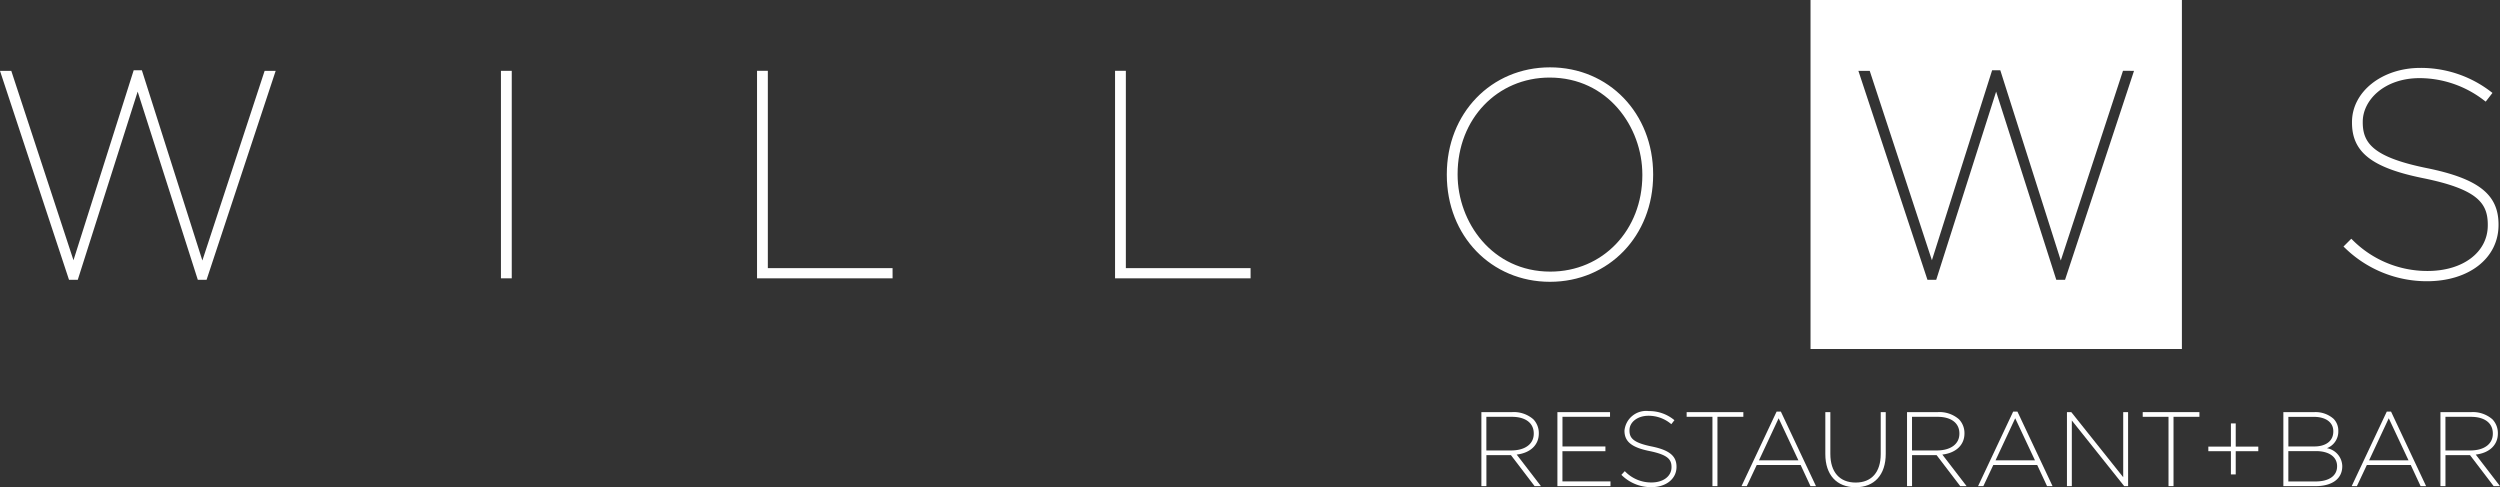
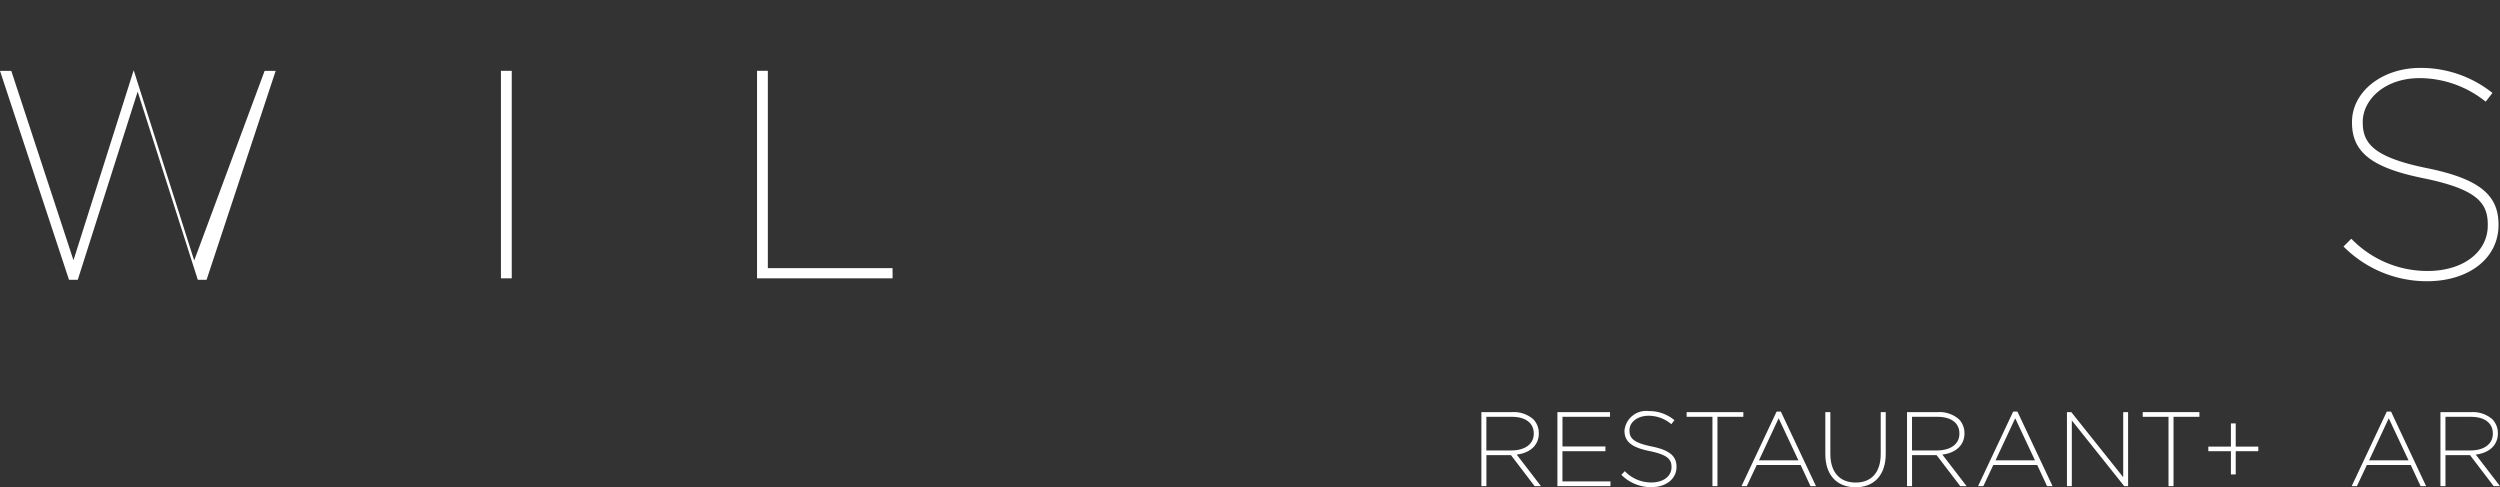
<svg xmlns="http://www.w3.org/2000/svg" id="Willows_Full_White_Logo" data-name="Willows Full White Logo" width="256.577" height="50.007" viewBox="0 0 256.577 50.007">
  <rect x="0" y="0" width="256.577" height="50.007" fill="#333333" stroke="none" />
  <g id="Group_1" data-name="Group 1" transform="translate(0 6.912)">
-     <path id="Path_1" data-name="Path 1" d="M59.842,75.342h-.9L52.77,56.031,46.623,75.342h-.9L38.641,53.9H39.8l.051.156,6.331,19.28,6.18-19.5H53.2l.051.158,6.159,19.369L65.8,53.9h1.133Z" transform="translate(-38.641 -53.539)" fill="#fff" />
+     <path id="Path_1" data-name="Path 1" d="M59.842,75.342h-.9L52.77,56.031,46.623,75.342h-.9L38.641,53.9H39.8l.051.156,6.331,19.28,6.18-19.5l.051.158,6.159,19.369L65.8,53.9h1.133Z" transform="translate(-38.641 -53.539)" fill="#fff" />
    <rect id="Rectangle_2" data-name="Rectangle 2" width="1.109" height="21.296" transform="translate(51.412 0.357)" fill="#fff" />
    <path id="Path_2" data-name="Path 2" d="M138.169,75.2H124.257V53.9h1.109V74.149h12.8Z" transform="translate(-46.562 -53.545)" fill="#fff" />
-     <path id="Path_3" data-name="Path 3" d="M178.656,75.2H164.745V53.9h1.109V74.149h12.8Z" transform="translate(-50.307 -53.545)" fill="#fff" />
-     <path id="Path_4" data-name="Path 4" d="M212.855,75.519c-6.037,0-10.589-4.718-10.589-10.975v-.059c0-6.258,4.552-10.976,10.589-10.976s10.588,4.718,10.588,10.976v.059C223.442,70.8,218.89,75.519,212.855,75.519Zm-.03-20.961c-5.388,0-9.451,4.255-9.451,9.9v.059c0,4.894,3.557,9.956,9.51,9.956,5.388,0,9.45-4.254,9.45-9.9v-.06C222.333,59.62,218.777,54.558,212.825,54.558Z" transform="translate(-53.779 -53.509)" fill="#fff" />
    <path id="Path_5" data-name="Path 5" d="M312.243,75.466a12.041,12.041,0,0,1-8.4-3.4l-.169-.16.8-.8.161.156a10.828,10.828,0,0,0,7.673,3.151c3.635,0,6.175-1.927,6.175-4.685v-.059c0-2.224-1.058-3.645-6.636-4.781-5.252-1.062-7.3-2.66-7.3-5.7v-.059c0-3.116,3.082-5.557,7.016-5.557A11.779,11.779,0,0,1,318.782,56l.182.139-.694.894-.179-.135a10.86,10.86,0,0,0-6.594-2.277c-3.659,0-5.846,2.277-5.846,4.477v.061c0,2.126,1.071,3.575,6.547,4.691,5.317,1.079,7.388,2.7,7.388,5.79V69.7C319.585,73.095,316.566,75.466,312.243,75.466Z" transform="translate(-63.16 -53.515)" fill="#fff" />
  </g>
-   <path id="Path_6" data-name="Path 6" d="M281.514,81.71H243.4V45.892h38.115Zm-6.047-28.549-6.382,19.467L262.926,53.26l-.051-.158h-.838l-6.18,19.5-6.382-19.436h-1.163L255.4,74.607h.9l6.148-19.31,6.174,19.31h.9L276.6,53.162Z" transform="translate(-57.584 -45.892)" fill="#fff" />
  <g id="Group_4" data-name="Group 4" transform="translate(152.036 42.19)">
    <path id="Path_7" data-name="Path 7" d="M291.2,99.012h-.494V96.629h-2.317v-.471h2.317v-2.38h.494v2.38h2.317v.471H291.2Z" transform="translate(-213.782 -92.512)" fill="#fff" />
    <g id="Group_2" data-name="Group 2" transform="translate(0 0)">
      <path id="Path_8" data-name="Path 8" d="M212.287,100.094h-.651l-2.424-3.177h-2.521v3.177h-.515V92.5h3.149a3.049,3.049,0,0,1,2.18.733,2.043,2.043,0,0,1,.565,1.437v.02c0,1.181-.866,2-2.271,2.167Zm-5.6-3.66h2.538c1.435,0,2.326-.659,2.326-1.721v-.022c0-1.07-.842-1.709-2.251-1.709h-2.613Z" transform="translate(-206.176 -92.394)" fill="#fff" />
      <path id="Path_9" data-name="Path 9" d="M260.425,100.094h-.651l-2.424-3.177h-2.521v3.177h-.515V92.5h3.149a3.049,3.049,0,0,1,2.18.733,2.043,2.043,0,0,1,.565,1.437v.02c0,1.181-.866,2-2.271,2.167Zm-5.6-3.66h2.537c1.436,0,2.326-.659,2.326-1.721v-.022c0-1.07-.841-1.709-2.251-1.709h-2.612Z" transform="translate(-210.63 -92.394)" fill="#fff" />
      <path id="Path_10" data-name="Path 10" d="M220.221,100.094h-5.448V92.5h5.4v.481h-4.88v3.047H219.7v.482h-4.411v3.1h4.932Z" transform="translate(-206.971 -92.394)" fill="#fff" />
      <path id="Path_11" data-name="Path 11" d="M225.082,100.191a4.29,4.29,0,0,1-3.018-1.211l-.056-.053.349-.379.056.054a3.719,3.719,0,0,0,2.691,1.106c1.207,0,2.049-.642,2.049-1.561v-.022c0-.761-.357-1.248-2.235-1.636-1.84-.366-2.592-.97-2.592-2.084v-.023a2.234,2.234,0,0,1,2.49-2,4.013,4.013,0,0,1,2.578.888l.06.046-.319.409-.061-.048a3.577,3.577,0,0,0-2.28-.814c-1.113,0-1.954.64-1.954,1.487v.02c0,.762.358,1.248,2.245,1.637,1.833.369,2.582.973,2.582,2.084v.022C227.668,99.337,226.6,100.191,225.082,100.191Z" transform="translate(-207.641 -92.383)" fill="#fff" />
      <path id="Path_12" data-name="Path 12" d="M232.55,100.094h-.514V92.982h-2.647V92.5h5.819v.481H232.55Z" transform="translate(-208.323 -92.394)" fill="#fff" />
      <path id="Path_13" data-name="Path 13" d="M284.129,100.094h-.514V92.982h-2.647V92.5h5.819v.481h-2.658Z" transform="translate(-213.095 -92.394)" fill="#fff" />
      <path id="Path_14" data-name="Path 14" d="M243.237,100.088h-.564l-.021-.043-.989-2.125h-4.506l-1.021,2.168h-.542l.052-.109,3.55-7.538h.438l.02.044Zm-5.849-2.649h4.044l-2.026-4.314Z" transform="translate(-208.898 -92.388)" fill="#fff" />
      <path id="Path_15" data-name="Path 15" d="M248.18,100.211c-1.945,0-3.106-1.272-3.106-3.4V92.5h.515v4.285c0,1.87.948,2.944,2.6,2.944,1.633,0,2.57-1.065,2.57-2.923V92.5h.515v4.275C251.276,98.927,250.119,100.211,248.18,100.211Z" transform="translate(-209.775 -92.394)" fill="#fff" />
      <path id="Path_16" data-name="Path 16" d="M278.676,100.094h-.4l-.023-.028L272.9,93.358v6.736H272.4V92.5h.444l.023.028,5.307,6.653V92.5h.5Z" transform="translate(-212.303 -92.394)" fill="#fff" />
      <path id="Path_17" data-name="Path 17" d="M269.991,100.088h-.564l-.021-.043-.989-2.125h-4.506l-1.021,2.168h-.542l.052-.109,3.55-7.538h.438l.02.044Zm-5.849-2.649h4.044l-2.026-4.314Z" transform="translate(-211.373 -92.388)" fill="#fff" />
    </g>
    <g id="Group_3" data-name="Group 3" transform="translate(82.306 0.054)">
      <path id="Path_18" data-name="Path 18" d="M320.752,100.094H320.1l-2.423-3.177h-2.522v3.177h-.515V92.5h3.15a3.048,3.048,0,0,1,2.179.733,2.043,2.043,0,0,1,.565,1.437v.02c0,1.181-.866,2-2.271,2.167Zm-5.6-3.66h2.538c1.435,0,2.326-.659,2.326-1.721v-.022c0-1.07-.842-1.709-2.251-1.709h-2.613Z" transform="translate(-298.517 -92.447)" fill="#fff" />
-       <path id="Path_19" data-name="Path 19" d="M301.343,96.2a1.82,1.82,0,0,0,1.17-1.751v-.021a1.711,1.711,0,0,0-.5-1.255,2.794,2.794,0,0,0-2-.671h-3.139v7.593h3.3c1.72,0,2.746-.762,2.746-2.043V98.03A1.913,1.913,0,0,0,301.343,96.2Zm-3.955-3.215H300c1.232,0,2,.565,2,1.476v.022c0,1.134-.987,1.539-1.911,1.539h-2.7Zm5,5.079c0,.972-.827,1.551-2.209,1.551h-2.794V96.5h2.836c1.337,0,2.167.591,2.167,1.541Z" transform="translate(-296.873 -92.447)" fill="#fff" />
      <path id="Path_20" data-name="Path 20" d="M312.237,100.088h-.564l-.021-.043-.989-2.125h-4.506l-1.021,2.168H304.6l.052-.109,3.55-7.538h.438l.02.044Zm-5.849-2.649h4.044l-2.026-4.314Z" transform="translate(-297.587 -92.442)" fill="#fff" />
    </g>
  </g>
</svg>